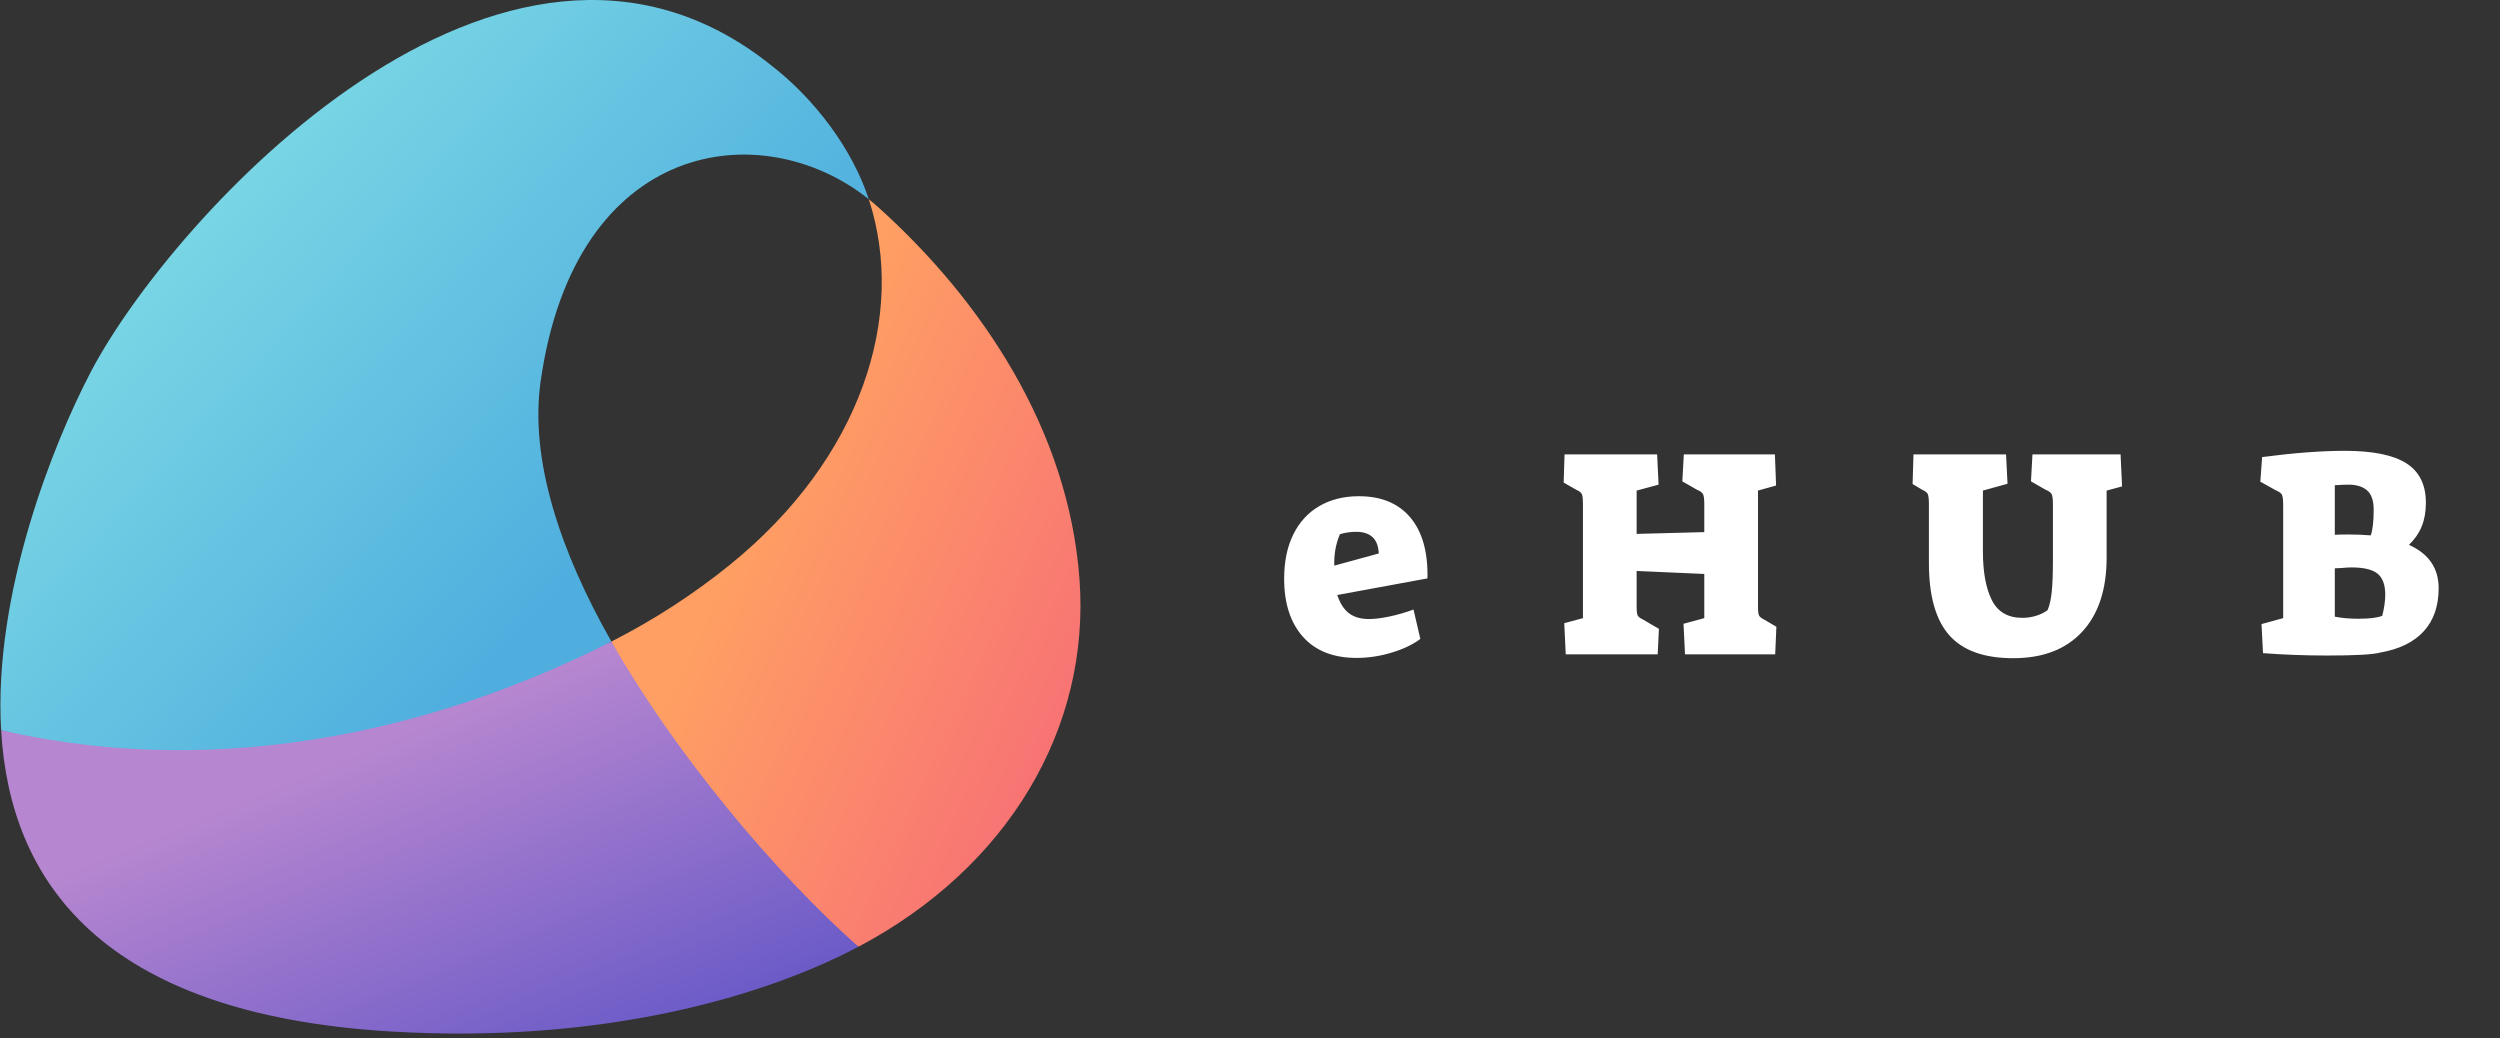
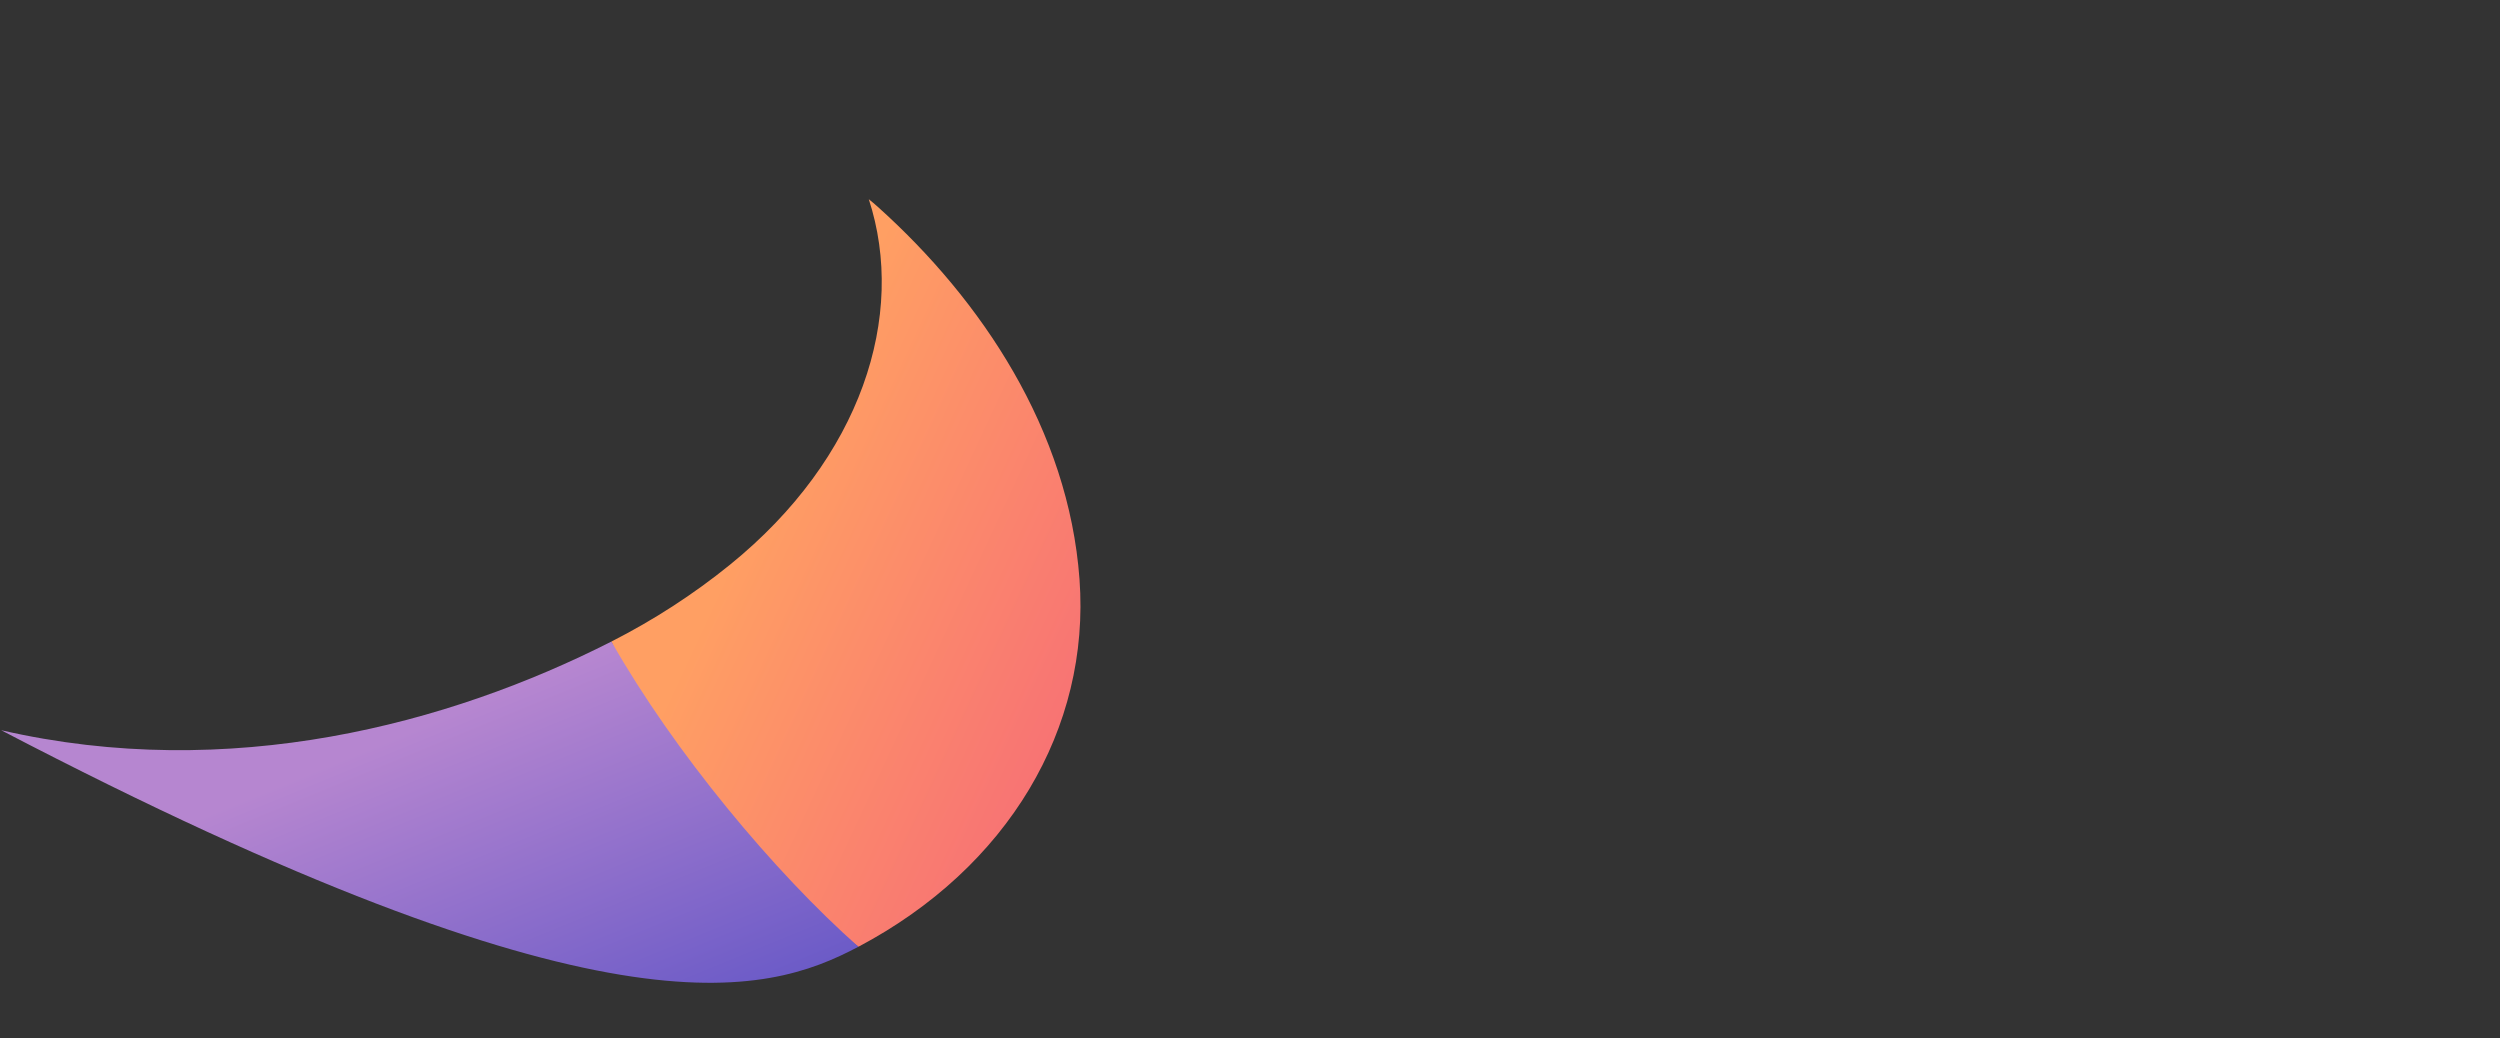
<svg xmlns="http://www.w3.org/2000/svg" width="183px" height="76px" viewBox="0 0 183 76" version="1.1">
  <rect x="0" y="0" width="183" height="76" fill="#333333" stroke="none" />
  <title>img/logo-ehub-horizontal</title>
  <desc>Created with Sketch.</desc>
  <defs>
    <linearGradient x1="23.751%" y1="32.832%" x2="67.703%" y2="75.711%" id="linearGradient-1">
      <stop stop-color="#7BD8E5" offset="0%" />
      <stop stop-color="#4FAEDE" offset="100%" />
    </linearGradient>
    <linearGradient x1="33.939%" y1="35.775%" x2="94.404%" y2="79.573%" id="linearGradient-2">
      <stop stop-color="#FF9F63" offset="0%" />
      <stop stop-color="#F77075" offset="100%" />
    </linearGradient>
    <linearGradient x1="35.865%" y1="32.65%" x2="86.602%" y2="90.364%" id="linearGradient-3">
      <stop stop-color="#B686D0" offset="0%" />
      <stop stop-color="#6A5AC7" offset="100%" />
    </linearGradient>
  </defs>
  <g id="img/logo-ehub-horizontal" stroke="none" stroke-width="1" fill="none" fill-rule="evenodd">
    <g id="logo">
-       <path d="M95.379,46.617 C94.46,45.589 94,44.17 94,42.36 C94,41.1 94.224,40.018 94.673,39.113 C95.122,38.208 95.759,37.517 96.584,37.039 C97.41,36.562 98.372,36.323 99.473,36.323 C101.109,36.323 102.365,36.844 103.241,37.886 C104.117,38.929 104.533,40.413 104.489,42.338 L97.887,43.555 C98.09,44.163 98.376,44.608 98.745,44.89 C99.114,45.172 99.603,45.314 100.211,45.314 C100.631,45.314 101.13,45.252 101.71,45.129 C102.289,45.006 102.875,44.836 103.469,44.619 L103.968,46.769 C103.432,47.174 102.738,47.507 101.883,47.768 C101.029,48.028 100.168,48.159 99.299,48.159 C97.605,48.159 96.298,47.645 95.379,46.617 Z M100.928,40.514 C100.899,39.964 100.743,39.562 100.461,39.309 C100.179,39.055 99.784,38.929 99.277,38.929 C98.857,38.929 98.459,38.987 98.083,39.103 C97.779,39.812 97.641,40.579 97.67,41.405 L100.928,40.514 Z M114.503,45.618 L115.872,45.248 L115.872,36.931 C115.872,36.554 115.846,36.305 115.796,36.182 C115.745,36.059 115.604,35.946 115.372,35.845 L114.46,35.324 L114.525,33.261 L121.301,33.261 L121.409,35.476 L119.802,35.91 L119.802,39.081 L124.754,38.951 L124.754,36.931 C124.754,36.554 124.725,36.305 124.667,36.182 C124.609,36.059 124.457,35.946 124.211,35.845 L123.147,35.237 L123.255,33.261 L129.923,33.261 L130.009,35.541 L128.685,35.91 L128.685,44.38 C128.685,44.727 128.71,44.952 128.761,45.053 C128.811,45.154 128.938,45.256 129.141,45.357 L130.031,45.878 L129.944,47.898 L123.342,47.898 L123.234,45.661 L124.754,45.248 L124.754,42.013 L119.802,41.795 L119.802,44.38 C119.802,44.727 119.828,44.952 119.878,45.053 C119.929,45.154 120.063,45.256 120.28,45.357 L121.431,46.03 L121.344,47.898 L114.612,47.898 L114.503,45.618 Z M142.684,46.497 C141.692,45.375 141.196,43.612 141.196,41.209 L141.196,36.931 C141.196,36.554 141.171,36.305 141.12,36.182 C141.07,36.059 140.928,35.946 140.697,35.845 L140.002,35.432 L140.067,33.261 L146.843,33.261 L146.951,35.411 L145.149,35.91 L145.149,40.362 C145.149,41.868 145.366,43.055 145.8,43.924 C146.235,44.792 146.98,45.227 148.037,45.227 C148.385,45.227 148.721,45.176 149.047,45.075 C149.373,44.973 149.651,44.836 149.883,44.662 C150.028,44.329 150.129,43.884 150.187,43.327 C150.245,42.769 150.274,42.02 150.274,41.079 L150.274,36.931 C150.274,36.554 150.245,36.305 150.187,36.182 C150.129,36.059 149.977,35.946 149.731,35.845 L148.667,35.237 L148.776,33.261 L155.226,33.261 L155.334,35.606 L154.205,35.91 L154.205,40.818 C154.205,43.149 153.608,44.959 152.413,46.247 C151.219,47.536 149.536,48.18 147.364,48.18 C145.236,48.18 143.676,47.619 142.684,46.497 Z M165.652,47.811 L165.544,45.683 L167.129,45.248 L167.129,36.974 C167.129,36.598 167.1,36.348 167.042,36.225 C166.984,36.102 166.832,35.99 166.586,35.888 L165.457,35.259 L165.587,33.456 C167.932,33.152 169.945,33 171.624,33 C173.68,33 175.186,33.304 176.142,33.912 C177.097,34.52 177.575,35.483 177.575,36.801 C177.575,37.452 177.474,38.028 177.271,38.527 C177.068,39.027 176.757,39.479 176.337,39.884 C177.785,40.536 178.509,41.593 178.509,43.055 C178.509,44.358 178.147,45.408 177.423,46.204 C176.699,47 175.635,47.522 174.23,47.768 C173.709,47.912 172.413,47.985 170.343,47.985 C168.779,47.985 167.216,47.927 165.652,47.811 Z M173.753,37.3 C173.753,36.692 173.612,36.243 173.329,35.954 C173.047,35.664 172.616,35.505 172.037,35.476 C171.661,35.476 171.284,35.49 170.908,35.519 L170.908,39.146 C171.154,39.131 171.472,39.124 171.863,39.124 C172.457,39.124 173.014,39.146 173.536,39.189 C173.68,38.813 173.753,38.183 173.753,37.3 Z M174.382,45.075 C174.527,44.496 174.6,43.982 174.6,43.533 C174.6,42.809 174.411,42.295 174.035,41.991 C173.659,41.687 173.022,41.535 172.124,41.535 C171.936,41.535 171.697,41.549 171.407,41.578 L170.908,41.6 L170.908,45.14 C171.414,45.241 171.986,45.292 172.623,45.292 C173.449,45.292 174.035,45.22 174.382,45.075 Z" id="eHUB" fill="#fff" />
      <g id="Group" fill-rule="nonzero">
-         <path d="M44.754,46.961 C41.016,40.383 38.762,33.652 39.573,27.928 C42.1,10.084 55.827,8.372 63.595,14.583 C62.415,10.975 59.689,7.257 56.339,4.692 C36.809,-10.756 12.558,15.942 6.654,27.209 C3.848,32.562 -0.491,43.515 0.082,53.451 C16.63,58.219 33.03,53.922 44.754,46.961 Z" id="Shape-Copy" fill="url(#linearGradient-1)" />
        <path d="M79.02,42.401 C78.221,31.478 71.869,21.975 64.244,15.131 C64.033,14.941 63.816,14.76 63.595,14.582 C66.377,23.096 63.063,33.542 53.425,41.345 C50.757,43.504 47.859,45.382 44.755,46.961 C48.057,55.128 55.463,64.305 62.839,69.301 C73.787,63.51 79.82,53.323 79.02,42.401 Z" id="Shape" fill="url(#linearGradient-2)" />
-         <path d="M44.754,46.961 C32.837,53.022 16.782,57.293 0.082,53.451 C0.714,64.426 7.339,74.229 28.588,75.504 C44.163,76.439 55.992,72.923 62.837,69.301 C56.674,63.844 49.36,55.064 44.754,46.961 Z" id="Shape" fill="url(#linearGradient-3)" />
+         <path d="M44.754,46.961 C32.837,53.022 16.782,57.293 0.082,53.451 C44.163,76.439 55.992,72.923 62.837,69.301 C56.674,63.844 49.36,55.064 44.754,46.961 Z" id="Shape" fill="url(#linearGradient-3)" />
      </g>
    </g>
  </g>
</svg>